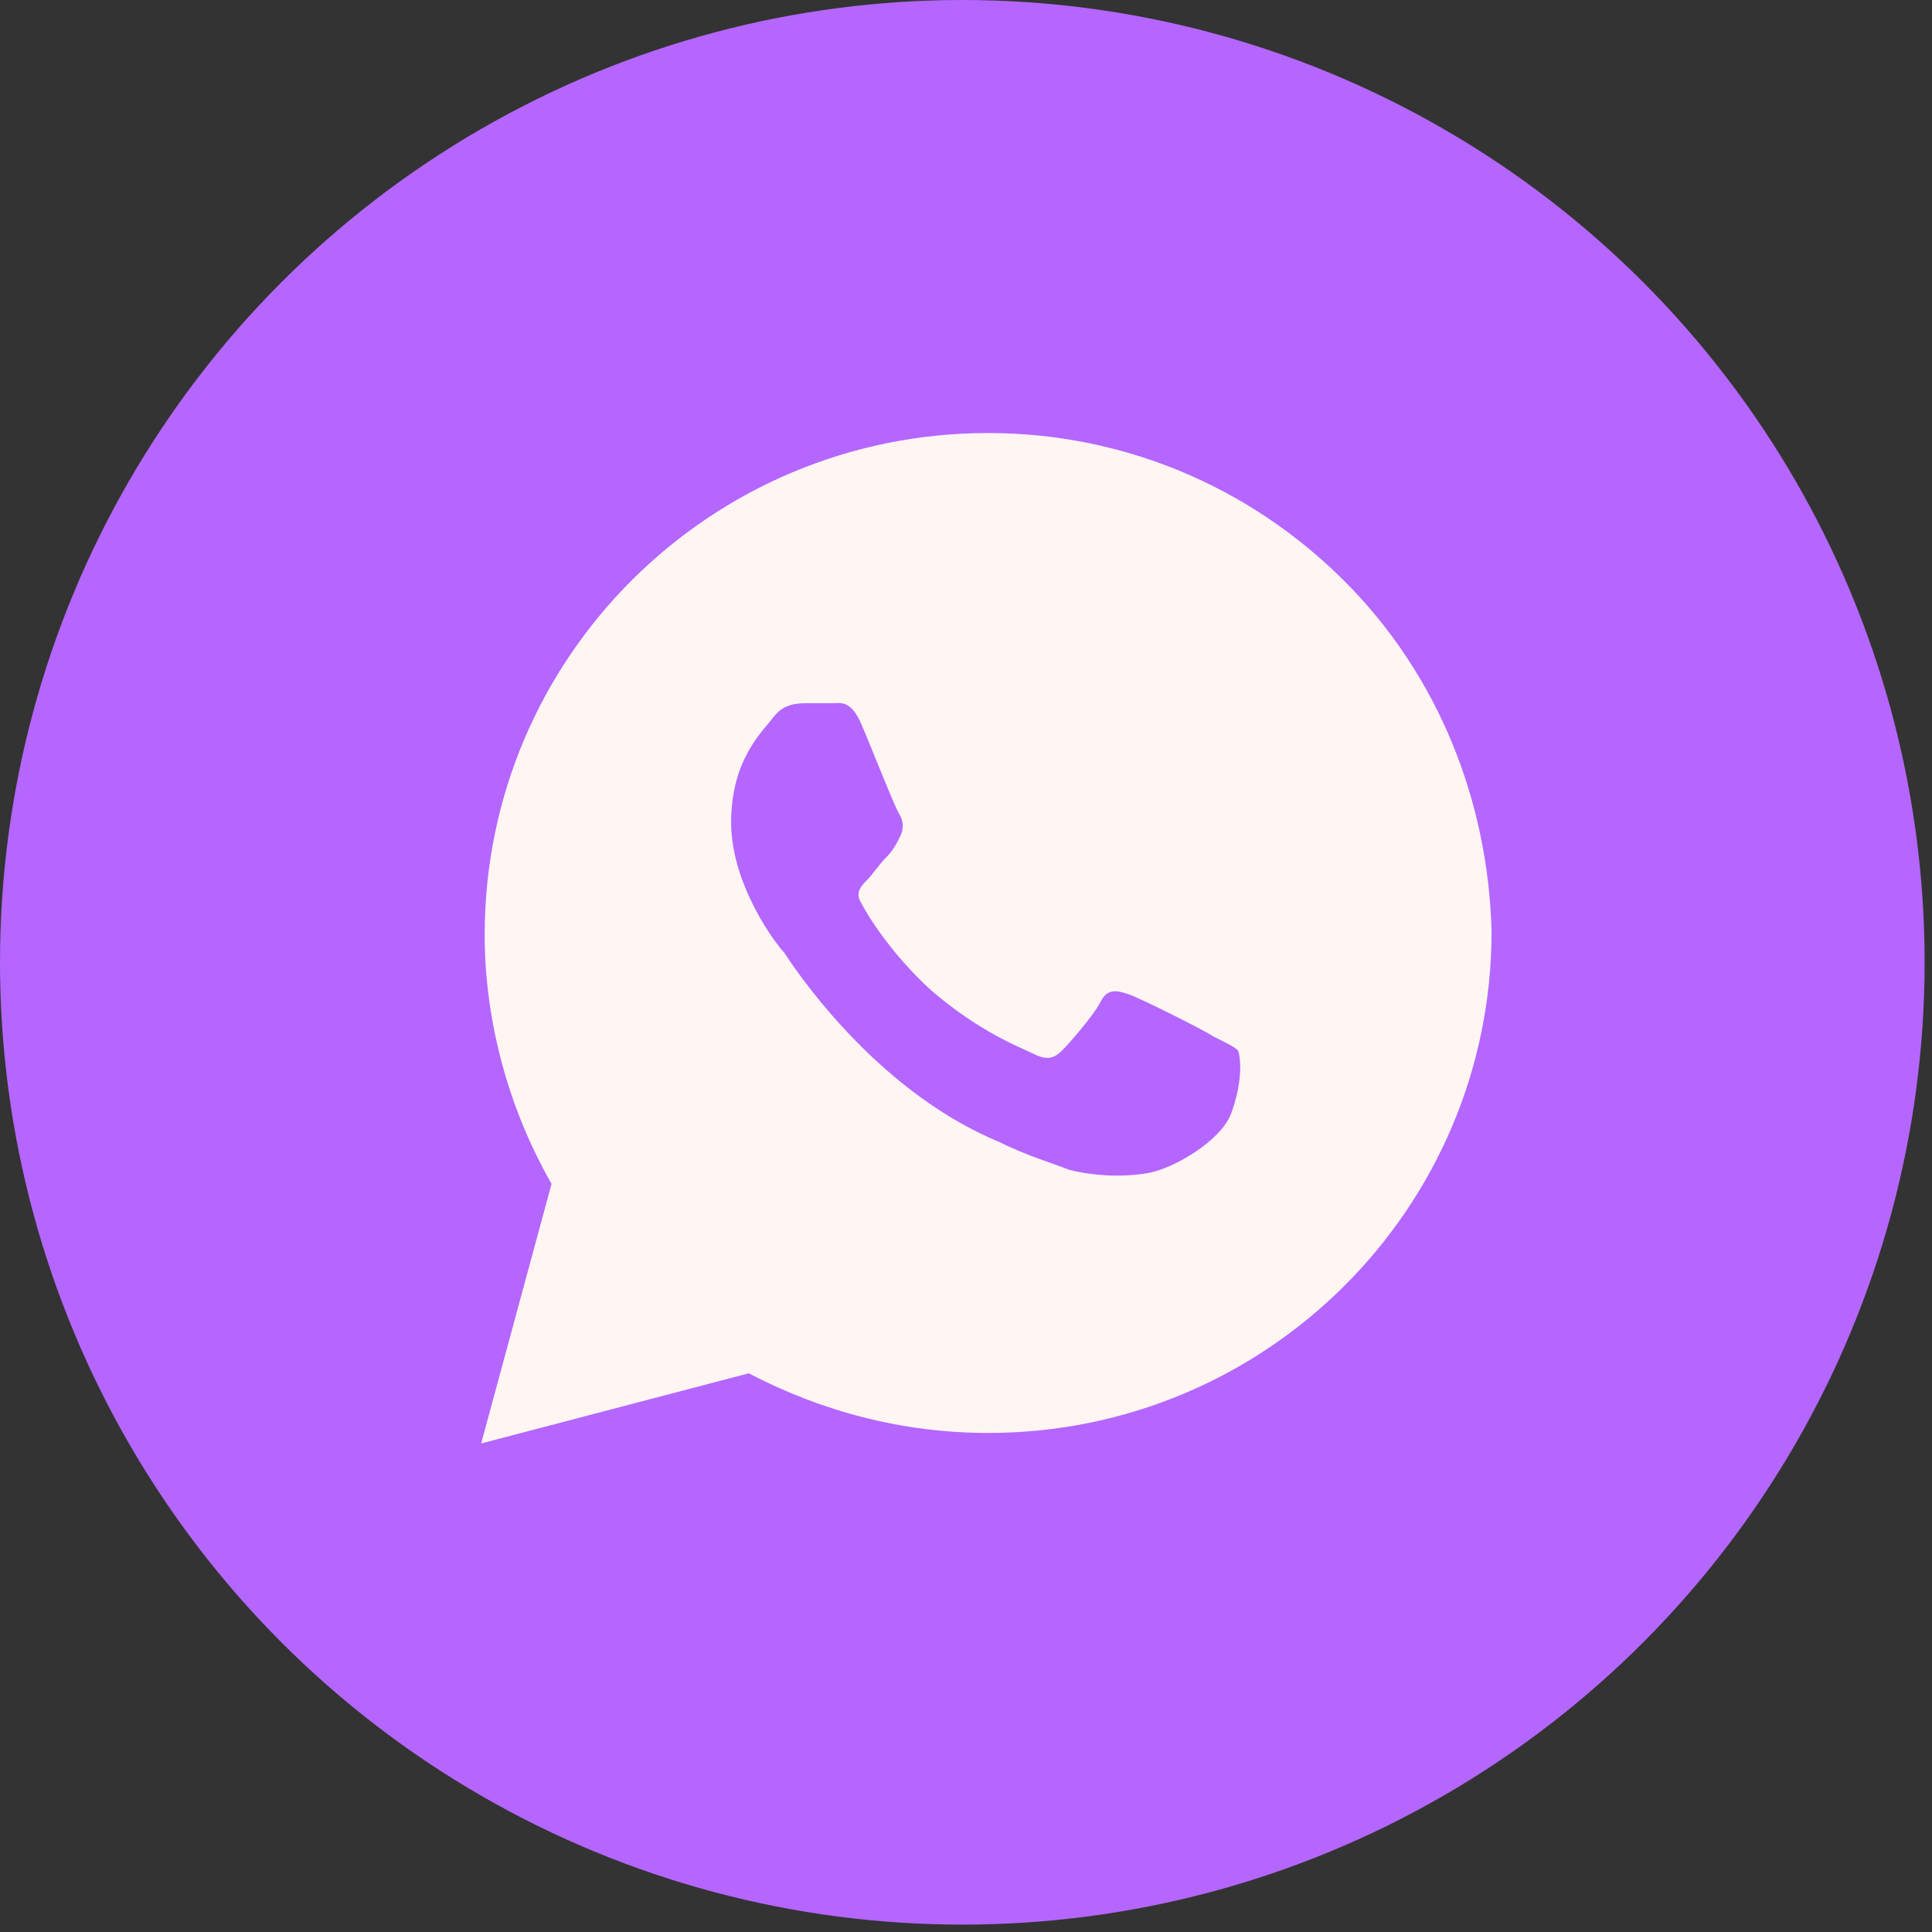
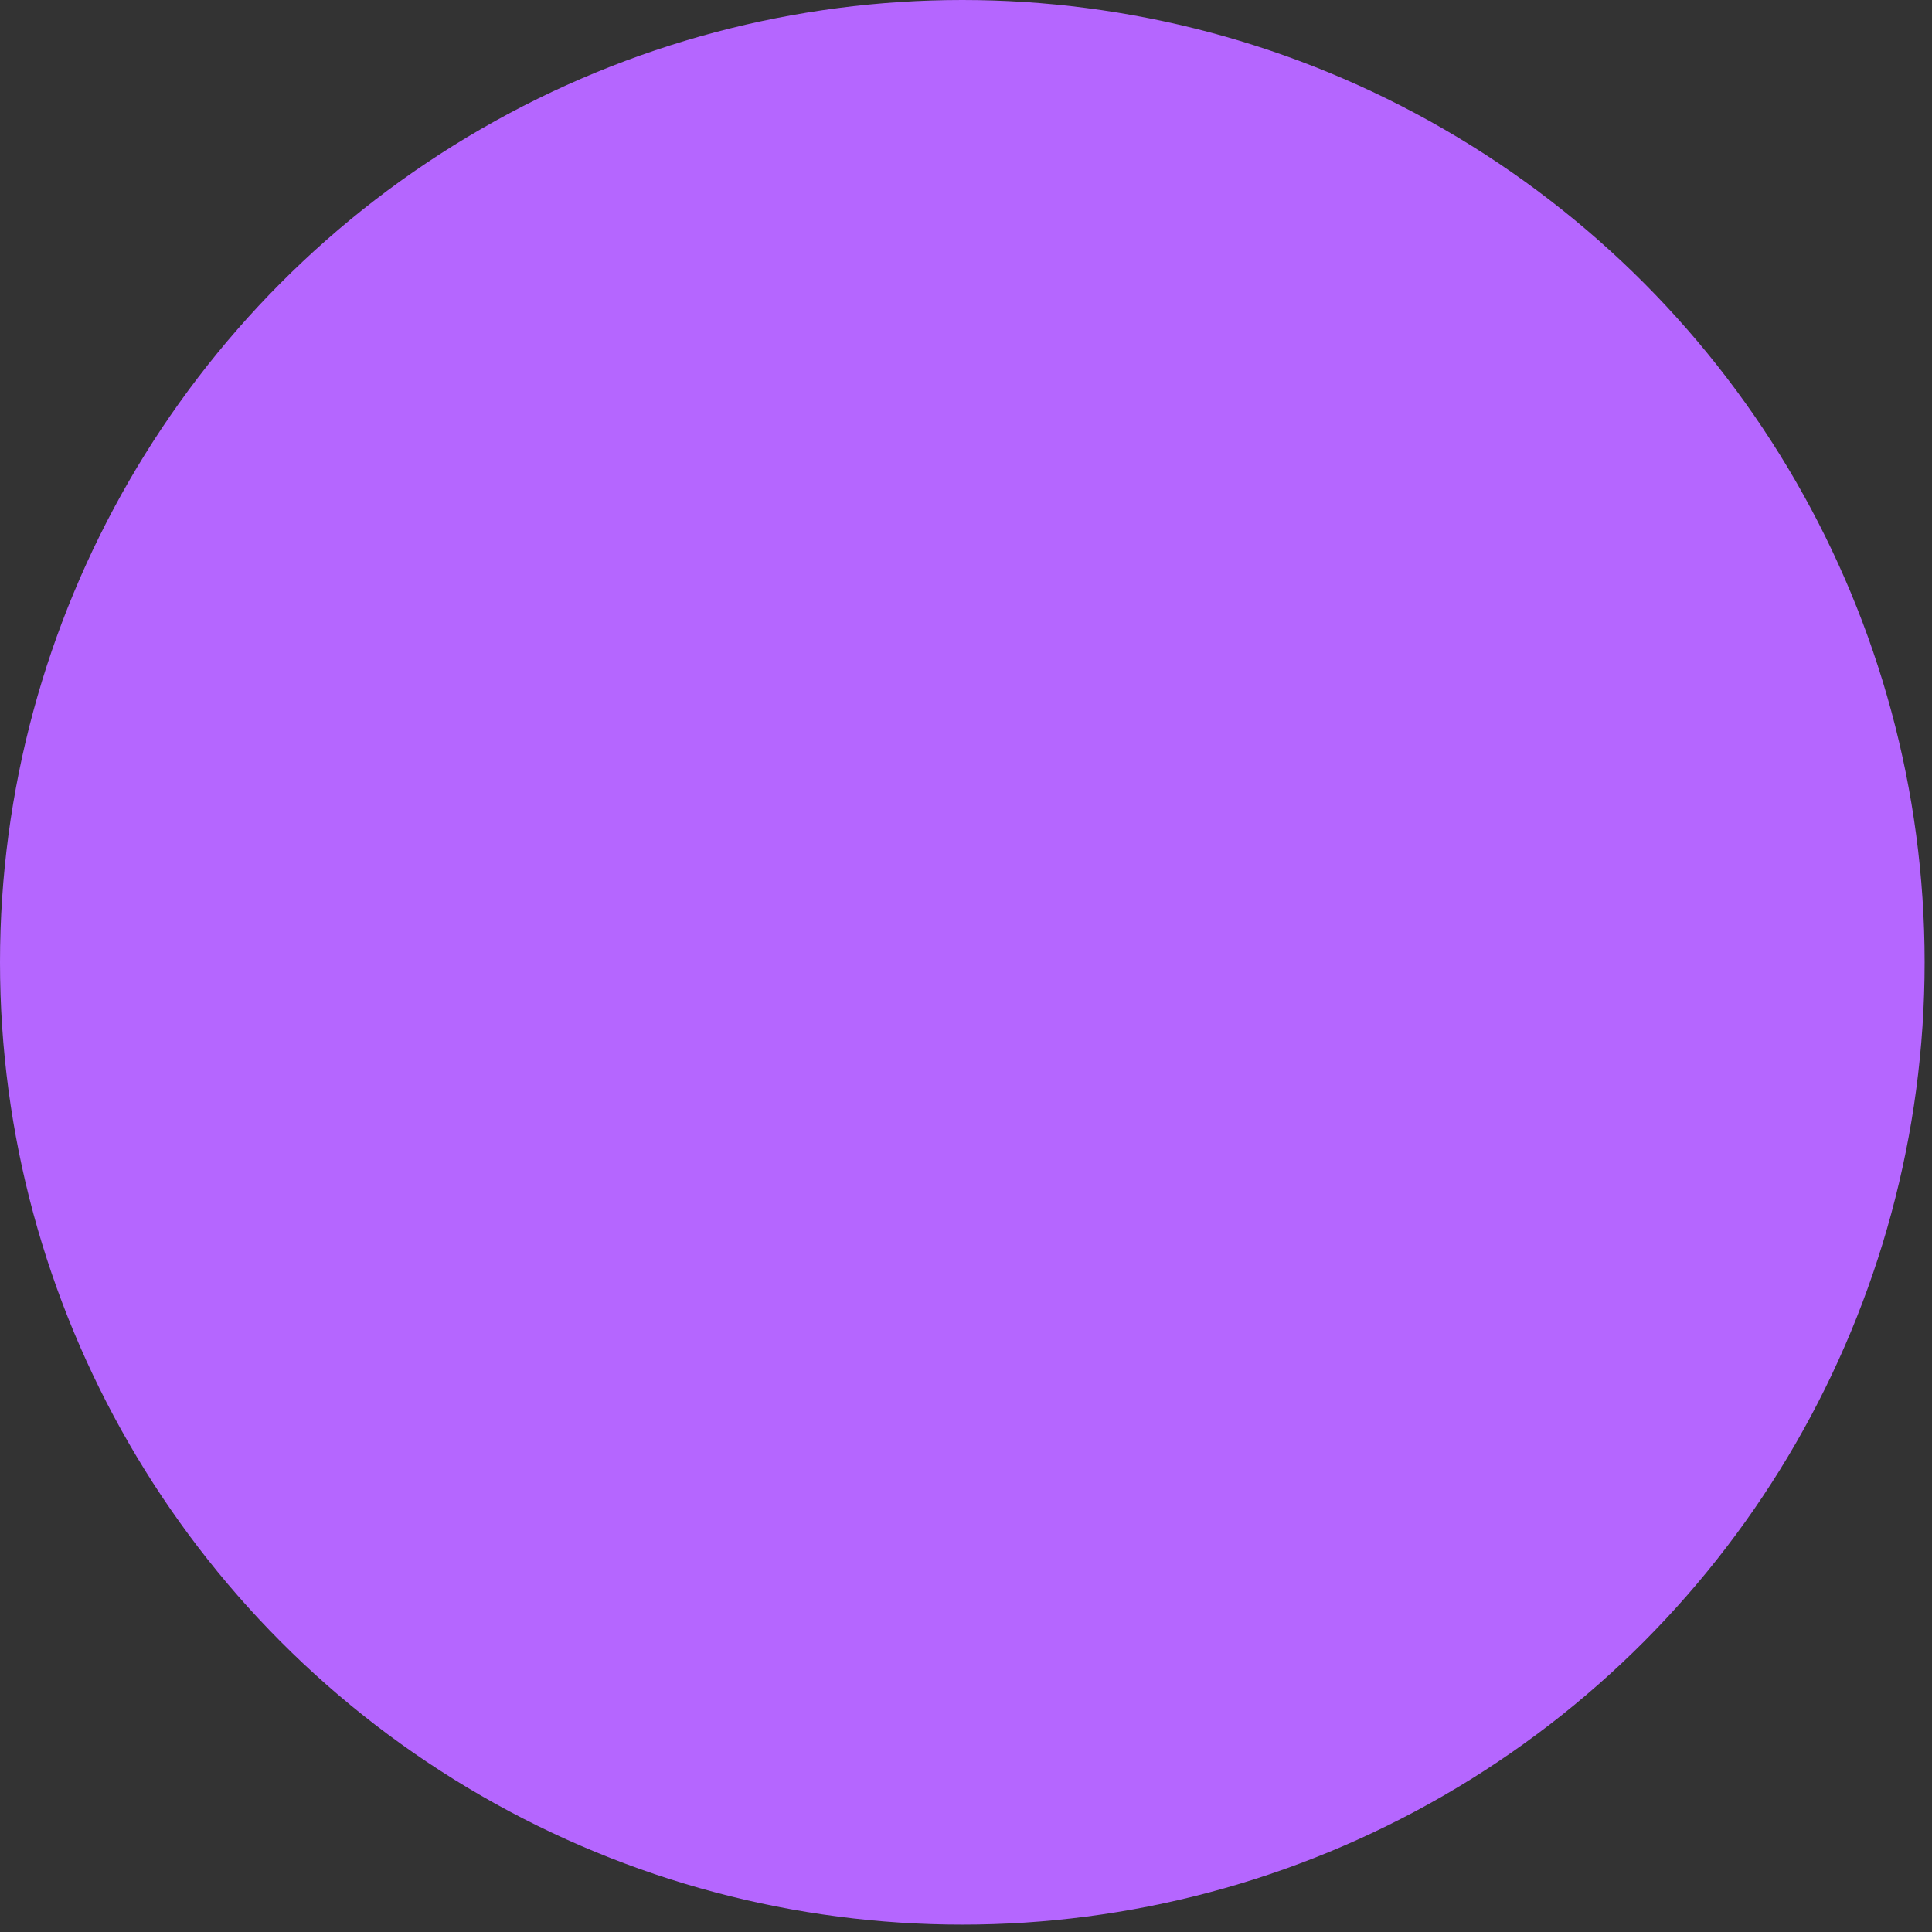
<svg xmlns="http://www.w3.org/2000/svg" width="77" height="77" viewBox="0 0 77 77" fill="none">
  <rect x="0" y="0" width="77" height="77" fill="#333333" stroke="none" />
  <circle cx="38.353" cy="38.353" r="38.353" fill="#B566FF" />
-   <path d="M53.554 23.132C49.766 19.356 44.714 17.259 39.382 17.259C28.297 17.259 19.317 26.208 19.317 37.254C19.317 40.75 20.299 44.246 21.983 47.182L19.177 57.529L29.841 54.733C32.787 56.271 36.015 57.11 39.382 57.11C50.467 57.11 59.447 48.161 59.447 37.114C59.307 31.941 57.343 26.907 53.554 23.132ZM49.064 44.386C48.643 45.504 46.679 46.623 45.696 46.763C44.855 46.902 43.732 46.902 42.609 46.623C41.908 46.343 40.926 46.063 39.803 45.504C34.752 43.407 31.524 38.373 31.244 37.953C30.963 37.674 29.139 35.297 29.139 32.78C29.139 30.263 30.402 29.144 30.823 28.585C31.244 28.026 31.805 28.026 32.226 28.026C32.507 28.026 32.928 28.026 33.208 28.026C33.489 28.026 33.91 27.886 34.331 28.864C34.752 29.843 35.734 32.36 35.874 32.5C36.015 32.78 36.015 33.059 35.874 33.339C35.734 33.619 35.594 33.898 35.313 34.178C35.032 34.458 34.752 34.877 34.611 35.017C34.331 35.297 34.05 35.576 34.331 35.996C34.611 36.555 35.594 38.093 37.137 39.492C39.102 41.169 40.645 41.729 41.206 42.008C41.768 42.288 42.048 42.148 42.329 41.869C42.609 41.589 43.592 40.47 43.872 39.911C44.153 39.352 44.574 39.492 44.995 39.631C45.416 39.771 47.941 41.03 48.362 41.309C48.924 41.589 49.204 41.729 49.345 41.869C49.485 42.288 49.485 43.267 49.064 44.386Z" fill="#FFF6F3" />
</svg>